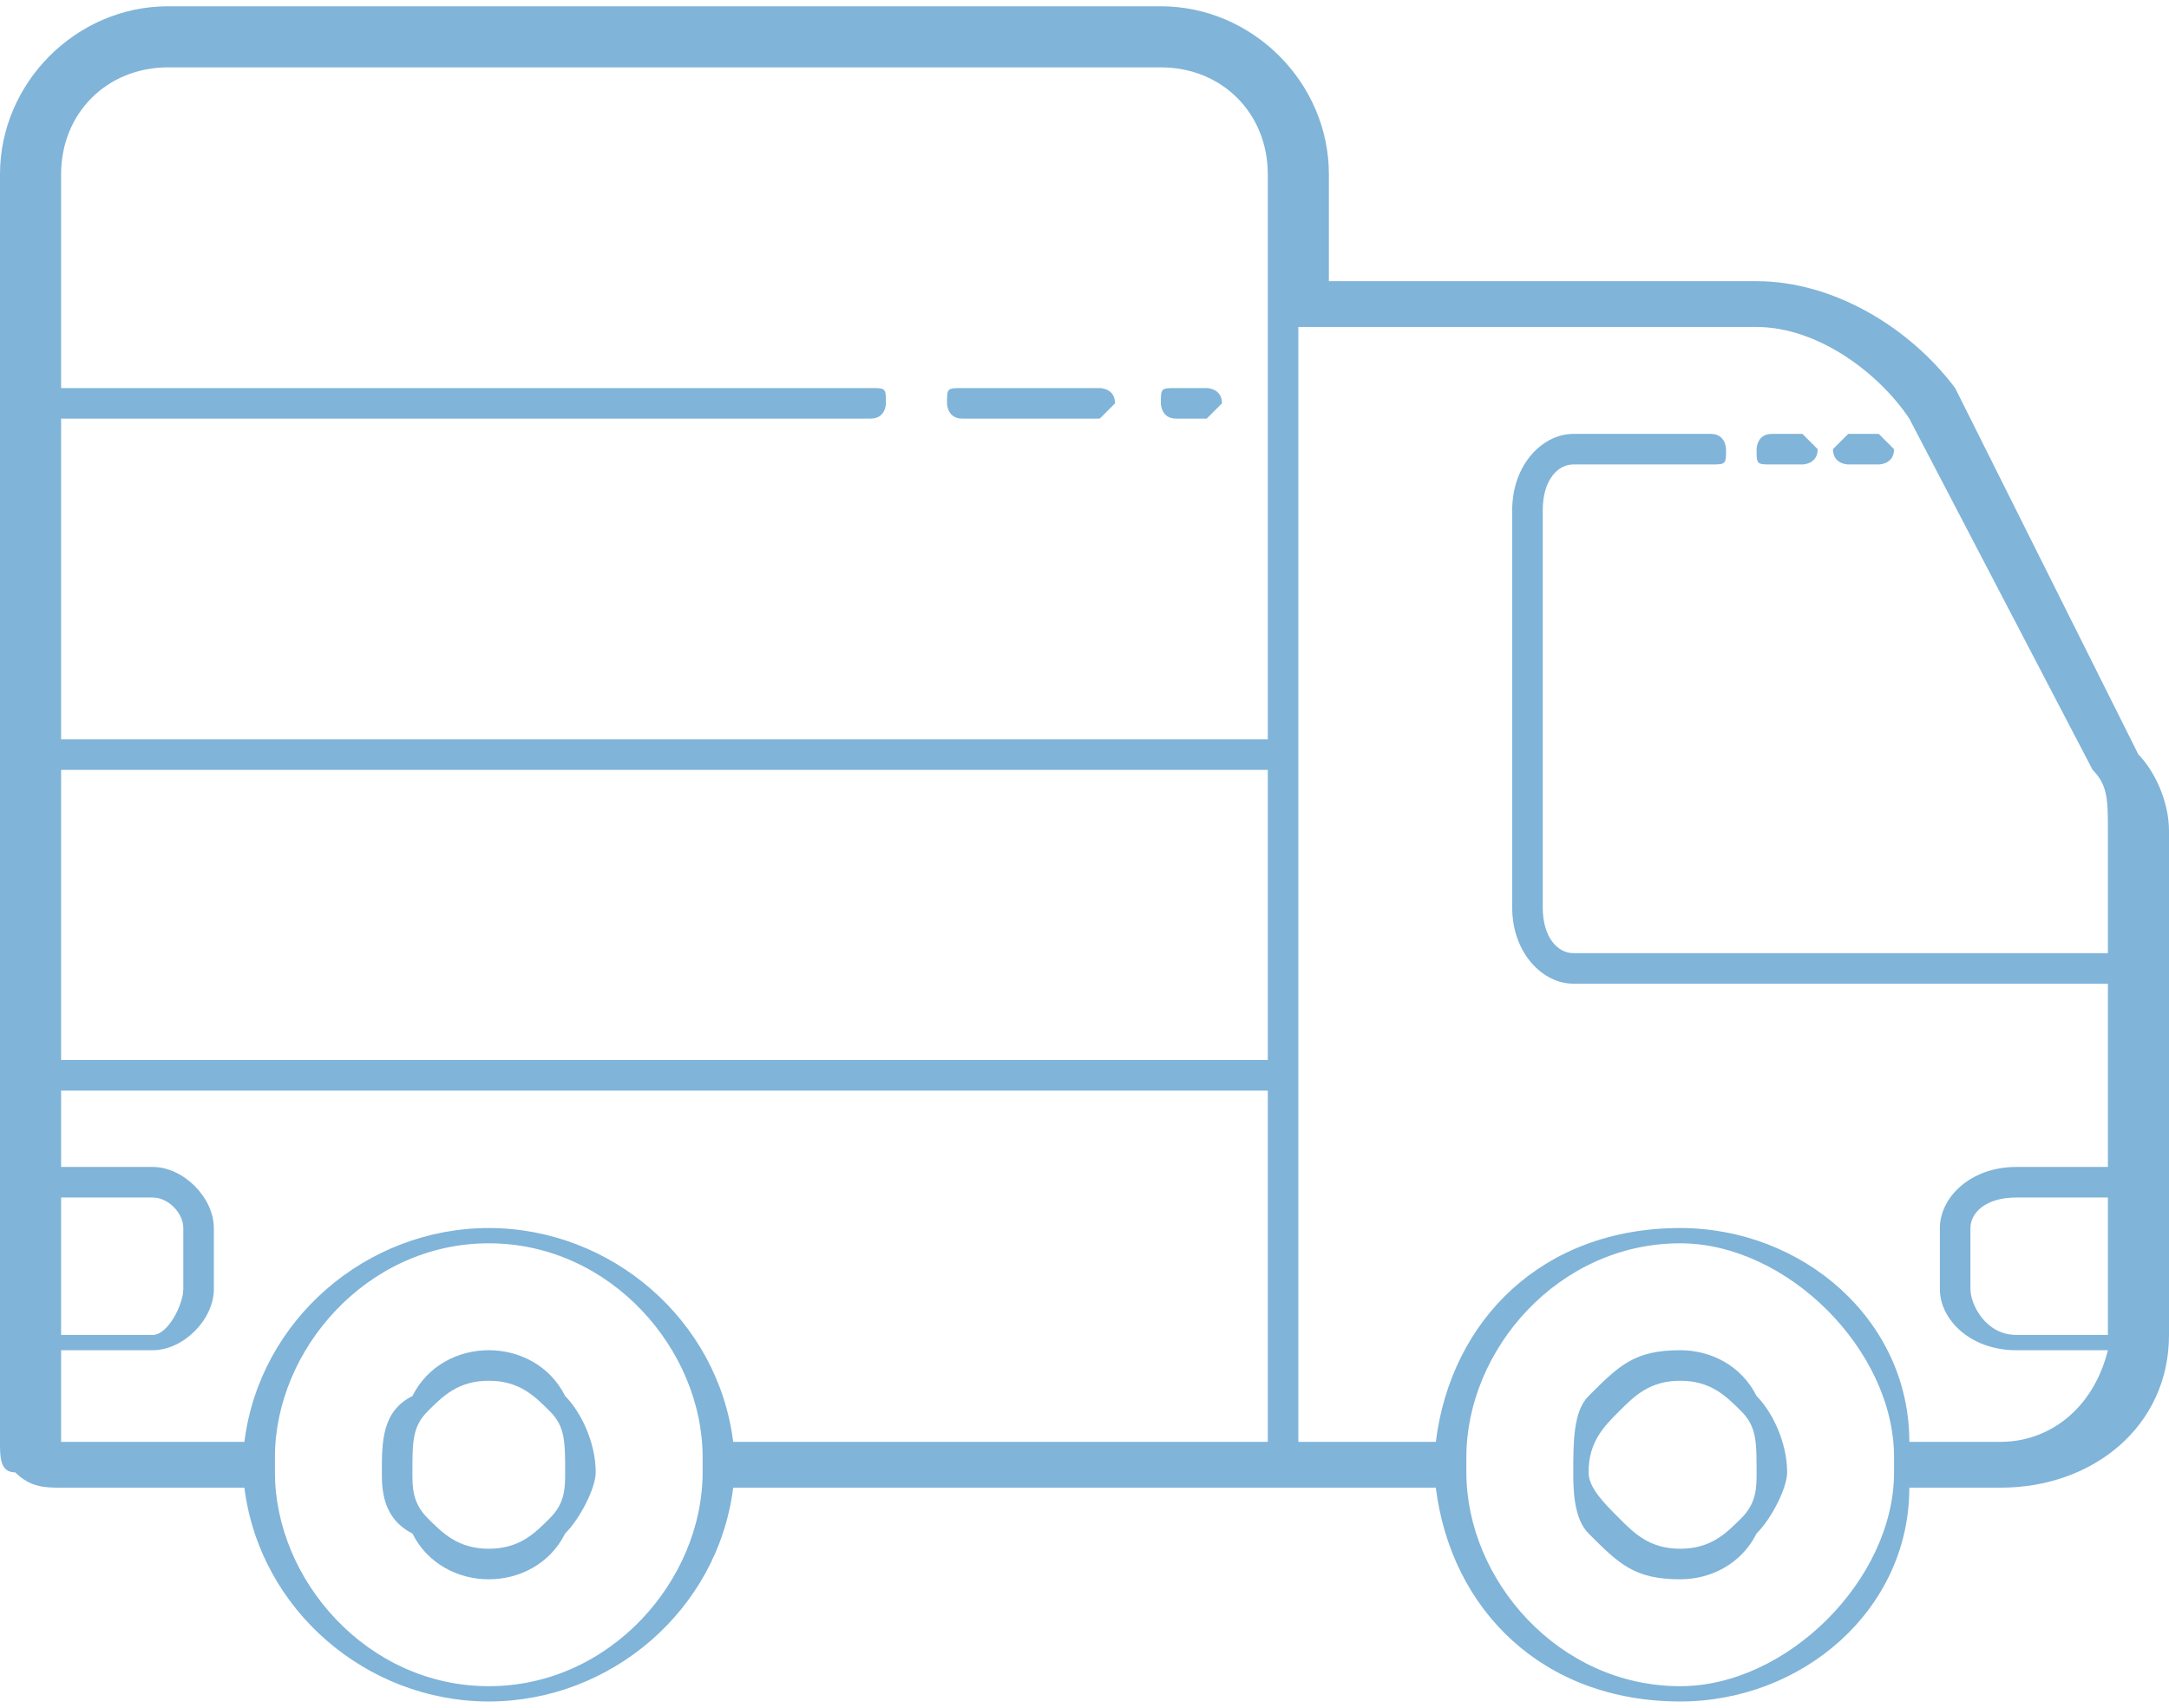
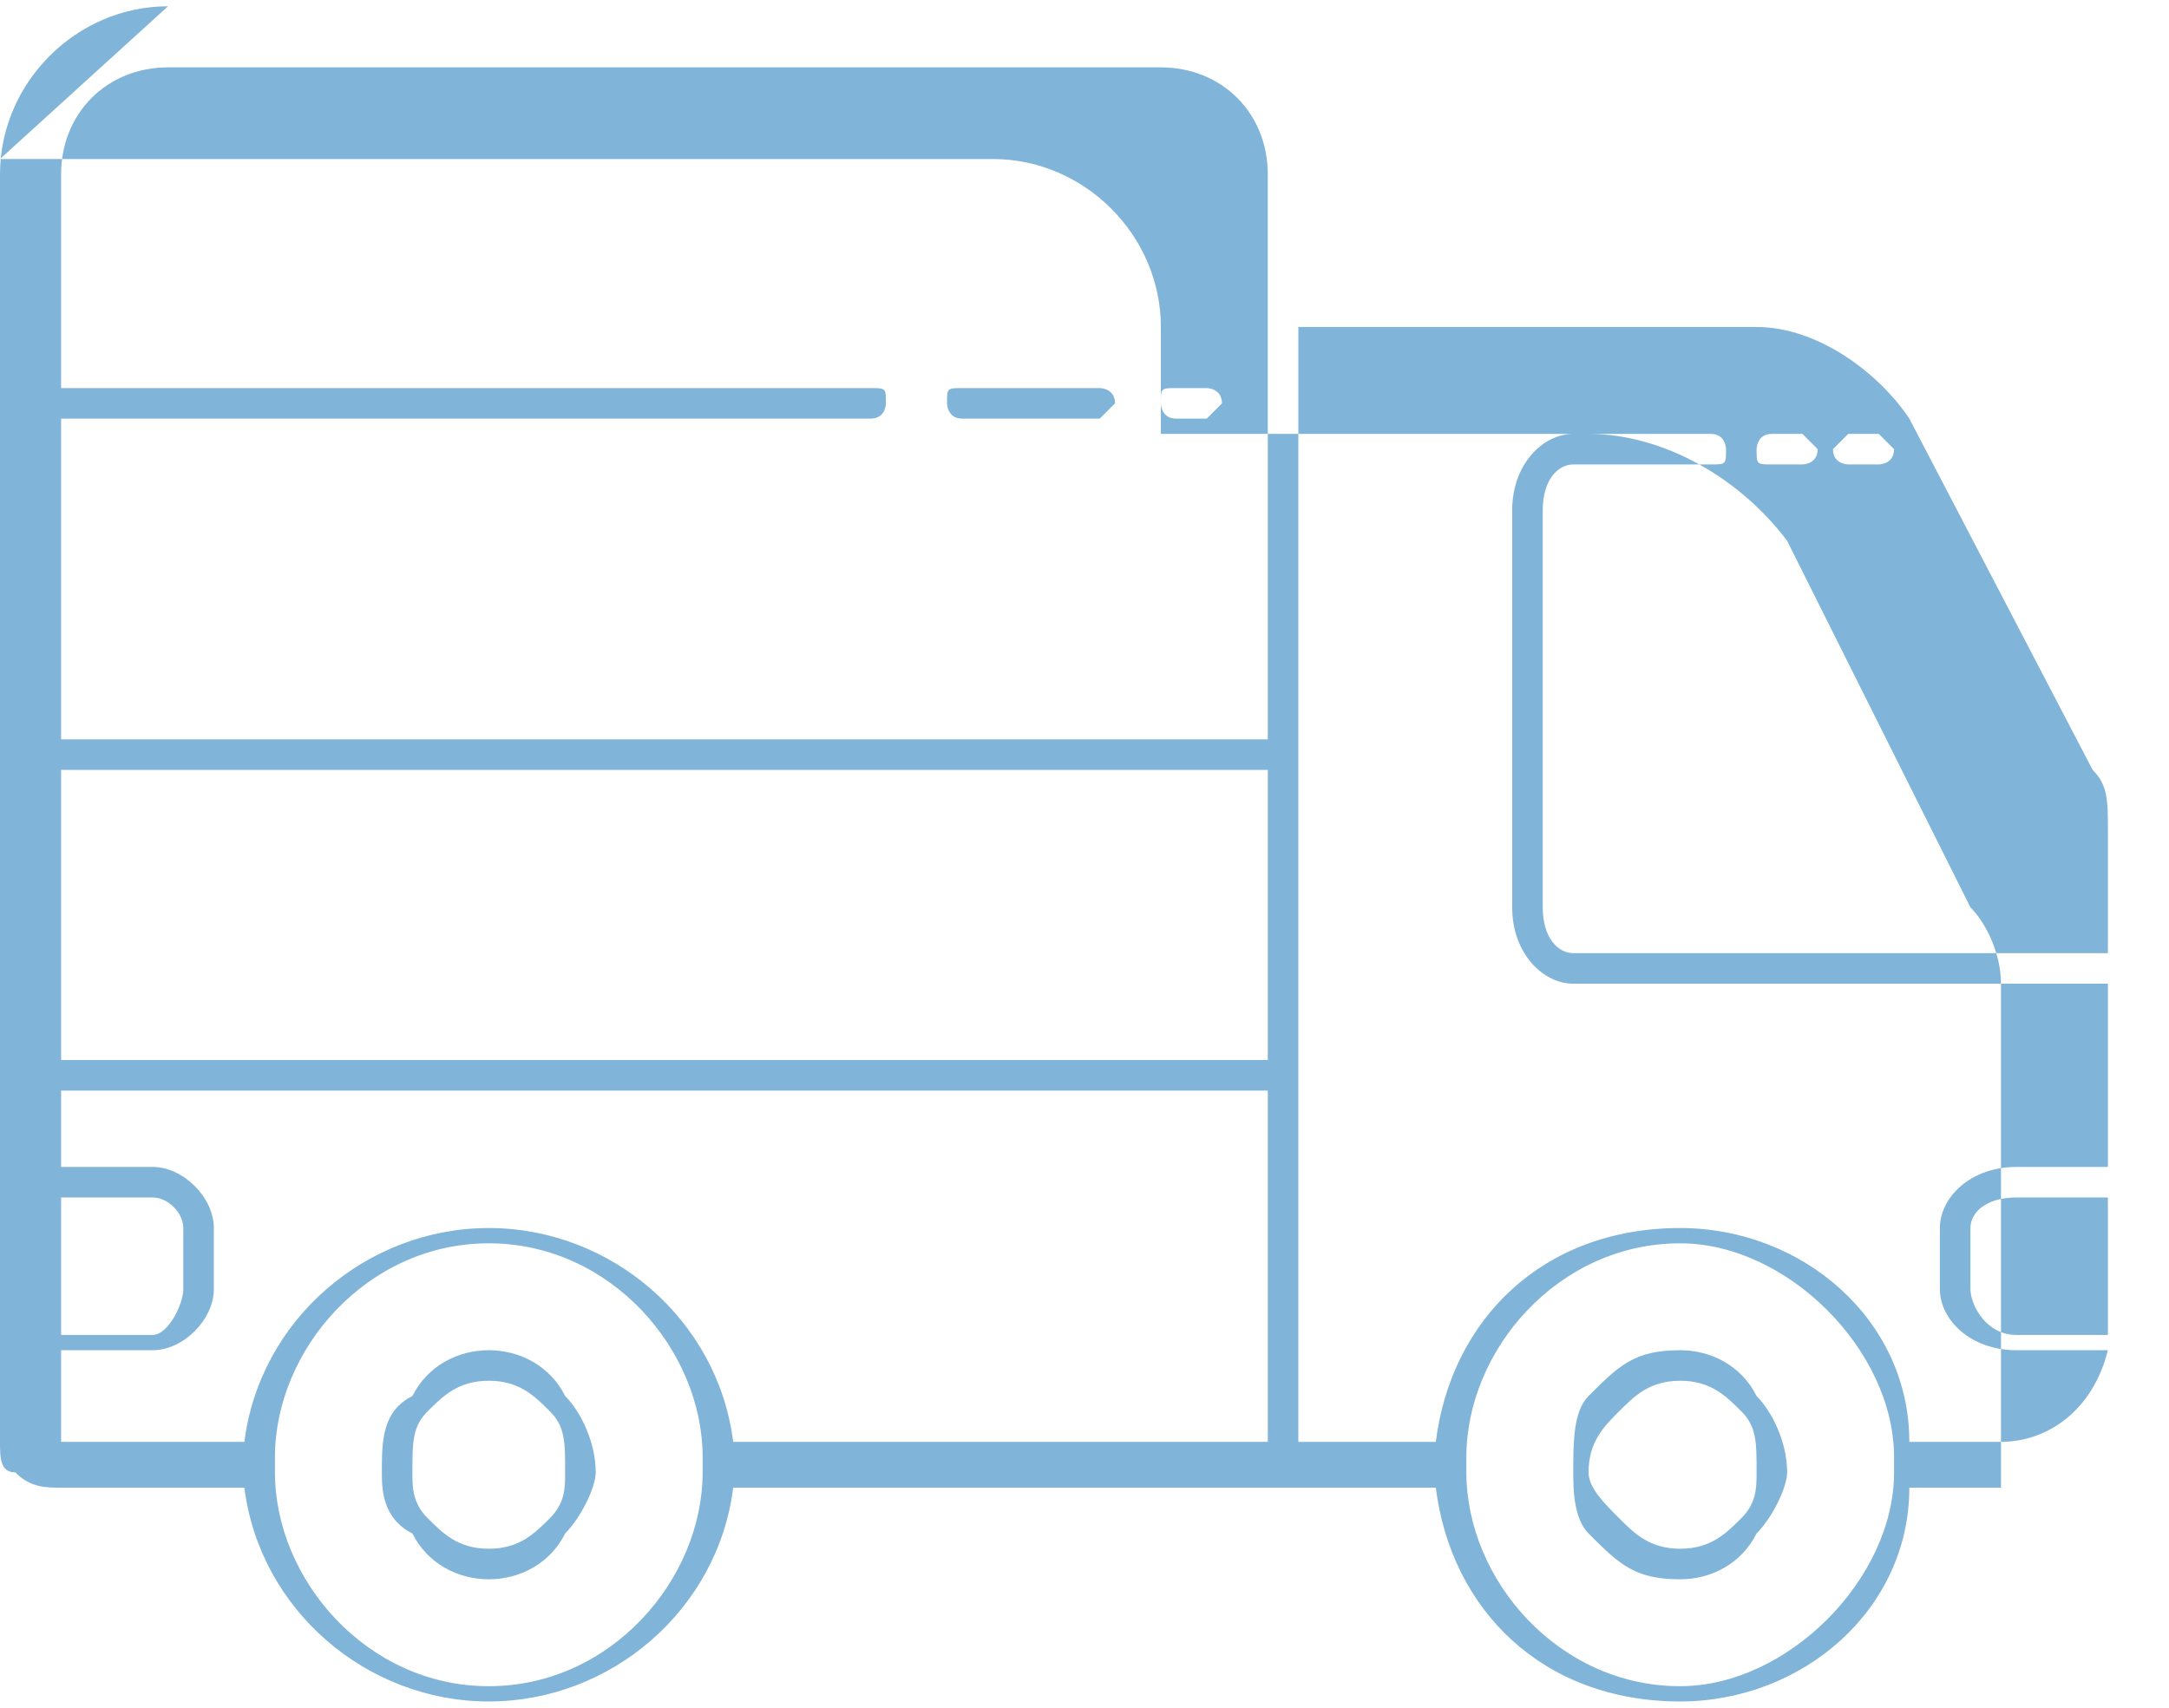
<svg xmlns="http://www.w3.org/2000/svg" xml:space="preserve" width="23.377mm" height="18.409mm" version="1.1" style="shape-rendering:geometricPrecision; text-rendering:geometricPrecision; image-rendering:optimizeQuality; fill-rule:evenodd; clip-rule:evenodd" viewBox="0 0 142 111">
  <defs>
    <style type="text/css">
   
    .fil0 {fill:#80B4D9}
   
  </style>
  </defs>
  <g id="Plan_x0020_1">
-     <path class="fil0" d="M11 0c-6,0 -11,5 -11,11l0 83c0,1 0,2 1,2 1,1 2,1 3,1l12 0c0,0 0,0 0,0 1,8 8,14 16,14 8,0 15,-6 16,-14 0,0 0,0 0,0l35 0c0,0 0,0 0,0 0,0 1,0 1,0 0,0 1,0 1,0 0,0 0,0 0,0l9 0c0,0 0,0 0,0 1,8 7,14 16,14 8,0 15,-6 15,-14 1,0 1,0 1,0l5 0c6,0 11,-4 11,-10l0 -33c0,-2 -1,-4 -2,-5 0,0 0,0 0,0l-12 -24 0 0c-3,-4 -8,-7 -13,-7l-28 0 0 -7c0,-6 -5,-11 -11,-11l-65 0zm0 4l65 0c4,0 7,3 7,7l0 8c0,0 0,0 0,0 0,1 0,1 0,1l0 28 -79 0 0 -21 53 0c0,0 0,0 0,0 1,0 1,-1 1,-1 0,-1 0,-1 -1,-1 0,0 0,0 0,0l-53 0 0 -14c0,-4 3,-7 7,-7zm74 17l30 0c4,0 8,3 10,6 0,0 0,0 0,0l12 23c1,1 1,2 1,4l0 8 -35 0c-1,0 -2,-1 -2,-3l0 -26c0,-2 1,-3 2,-3l9 0c0,0 0,0 0,0 1,0 1,0 1,-1 0,0 0,-1 -1,-1 0,0 0,0 0,0l-9 0c-2,0 -4,2 -4,5l0 26c0,3 2,5 4,5l35 0 0 12 -6 0c-3,0 -5,2 -5,4l0 4c0,2 2,4 5,4l6 0c-1,4 -4,6 -7,6l-5 0c0,0 0,0 -1,0 0,-8 -7,-14 -15,-14 -9,0 -15,6 -16,14 0,0 0,0 0,0l-9 0 0 -45c0,0 0,0 0,0 0,0 0,0 0,-1l0 -27c0,0 0,0 0,0zm-22 4c0,0 0,0 0,0 -1,0 -1,0 -1,1 0,0 0,1 1,1 0,0 0,0 0,0l9 0c0,0 0,0 0,0 0,0 1,-1 1,-1 0,-1 -1,-1 -1,-1 0,0 0,0 0,0l-9 0zm14 0c0,0 0,0 0,0 -1,0 -1,0 -1,1 0,0 0,1 1,1 0,0 0,0 0,0l2 0c0,0 0,0 0,0 0,0 1,-1 1,-1 0,-1 -1,-1 -1,-1 0,0 0,0 0,0l-2 0zm39 3c0,0 0,0 0,0 -1,0 -1,1 -1,1 0,1 0,1 1,1 0,0 0,0 0,0l2 0c0,0 0,0 0,0 0,0 1,0 1,-1 0,0 -1,-1 -1,-1 0,0 0,0 0,0l-2 0zm5 0c0,0 0,0 0,0 0,0 -1,1 -1,1 0,1 1,1 1,1 0,0 0,0 0,0l2 0c0,0 0,0 0,0 0,0 1,0 1,-1 0,0 -1,-1 -1,-1 0,0 0,0 0,0l-2 0zm-117 22l79 0 0 19 -79 0 0 -19zm0 21l79 0 0 23 -35 0c0,0 0,0 0,0 -1,-8 -8,-14 -16,-14 -8,0 -15,6 -16,14 0,0 0,0 0,0l-12 0 0 -6 6 0c2,0 4,-2 4,-4l0 -4c0,-2 -2,-4 -4,-4l-6 0 0 -5zm0 7l6 0c1,0 2,1 2,2l0 4c0,1 -1,3 -2,3l-6 0 0 -9zm128 0l6 0 0 9 -6 0c-2,0 -3,-2 -3,-3l0 -4c0,-1 1,-2 3,-2zm-100 3c8,0 14,7 14,14 0,0 0,0 0,1 0,0 0,0 0,0 0,7 -6,14 -14,14 -8,0 -14,-7 -14,-14 0,0 0,0 0,0 0,-1 0,-1 0,-1 0,-7 6,-14 14,-14zm78 0c7,0 14,7 14,14 0,0 0,0 0,1 0,0 0,0 0,0 0,7 -7,14 -14,14 -8,0 -14,-7 -14,-14 0,0 0,0 0,0 0,-1 0,-1 0,-1 0,-7 6,-14 14,-14zm-78 7c-2,0 -4,1 -5,3 -2,1 -2,3 -2,5 0,1 0,3 2,4 1,2 3,3 5,3 2,0 4,-1 5,-3 1,-1 2,-3 2,-4 0,-2 -1,-4 -2,-5 -1,-2 -3,-3 -5,-3zm78 0c-3,0 -4,1 -6,3 -1,1 -1,3 -1,5 0,1 0,3 1,4 2,2 3,3 6,3 2,0 4,-1 5,-3 1,-1 2,-3 2,-4 0,-2 -1,-4 -2,-5 -1,-2 -3,-3 -5,-3zm-78 2c2,0 3,1 4,2 1,1 1,2 1,4 0,1 0,2 -1,3 -1,1 -2,2 -4,2 -2,0 -3,-1 -4,-2 -1,-1 -1,-2 -1,-3 0,-2 0,-3 1,-4 1,-1 2,-2 4,-2zm78 0c2,0 3,1 4,2 1,1 1,2 1,4 0,1 0,2 -1,3 -1,1 -2,2 -4,2 -2,0 -3,-1 -4,-2 -1,-1 -2,-2 -2,-3 0,-2 1,-3 2,-4 1,-1 2,-2 4,-2z" />
+     <path class="fil0" d="M11 0c-6,0 -11,5 -11,11l0 83c0,1 0,2 1,2 1,1 2,1 3,1l12 0c0,0 0,0 0,0 1,8 8,14 16,14 8,0 15,-6 16,-14 0,0 0,0 0,0l35 0c0,0 0,0 0,0 0,0 1,0 1,0 0,0 1,0 1,0 0,0 0,0 0,0l9 0c0,0 0,0 0,0 1,8 7,14 16,14 8,0 15,-6 15,-14 1,0 1,0 1,0l5 0l0 -33c0,-2 -1,-4 -2,-5 0,0 0,0 0,0l-12 -24 0 0c-3,-4 -8,-7 -13,-7l-28 0 0 -7c0,-6 -5,-11 -11,-11l-65 0zm0 4l65 0c4,0 7,3 7,7l0 8c0,0 0,0 0,0 0,1 0,1 0,1l0 28 -79 0 0 -21 53 0c0,0 0,0 0,0 1,0 1,-1 1,-1 0,-1 0,-1 -1,-1 0,0 0,0 0,0l-53 0 0 -14c0,-4 3,-7 7,-7zm74 17l30 0c4,0 8,3 10,6 0,0 0,0 0,0l12 23c1,1 1,2 1,4l0 8 -35 0c-1,0 -2,-1 -2,-3l0 -26c0,-2 1,-3 2,-3l9 0c0,0 0,0 0,0 1,0 1,0 1,-1 0,0 0,-1 -1,-1 0,0 0,0 0,0l-9 0c-2,0 -4,2 -4,5l0 26c0,3 2,5 4,5l35 0 0 12 -6 0c-3,0 -5,2 -5,4l0 4c0,2 2,4 5,4l6 0c-1,4 -4,6 -7,6l-5 0c0,0 0,0 -1,0 0,-8 -7,-14 -15,-14 -9,0 -15,6 -16,14 0,0 0,0 0,0l-9 0 0 -45c0,0 0,0 0,0 0,0 0,0 0,-1l0 -27c0,0 0,0 0,0zm-22 4c0,0 0,0 0,0 -1,0 -1,0 -1,1 0,0 0,1 1,1 0,0 0,0 0,0l9 0c0,0 0,0 0,0 0,0 1,-1 1,-1 0,-1 -1,-1 -1,-1 0,0 0,0 0,0l-9 0zm14 0c0,0 0,0 0,0 -1,0 -1,0 -1,1 0,0 0,1 1,1 0,0 0,0 0,0l2 0c0,0 0,0 0,0 0,0 1,-1 1,-1 0,-1 -1,-1 -1,-1 0,0 0,0 0,0l-2 0zm39 3c0,0 0,0 0,0 -1,0 -1,1 -1,1 0,1 0,1 1,1 0,0 0,0 0,0l2 0c0,0 0,0 0,0 0,0 1,0 1,-1 0,0 -1,-1 -1,-1 0,0 0,0 0,0l-2 0zm5 0c0,0 0,0 0,0 0,0 -1,1 -1,1 0,1 1,1 1,1 0,0 0,0 0,0l2 0c0,0 0,0 0,0 0,0 1,0 1,-1 0,0 -1,-1 -1,-1 0,0 0,0 0,0l-2 0zm-117 22l79 0 0 19 -79 0 0 -19zm0 21l79 0 0 23 -35 0c0,0 0,0 0,0 -1,-8 -8,-14 -16,-14 -8,0 -15,6 -16,14 0,0 0,0 0,0l-12 0 0 -6 6 0c2,0 4,-2 4,-4l0 -4c0,-2 -2,-4 -4,-4l-6 0 0 -5zm0 7l6 0c1,0 2,1 2,2l0 4c0,1 -1,3 -2,3l-6 0 0 -9zm128 0l6 0 0 9 -6 0c-2,0 -3,-2 -3,-3l0 -4c0,-1 1,-2 3,-2zm-100 3c8,0 14,7 14,14 0,0 0,0 0,1 0,0 0,0 0,0 0,7 -6,14 -14,14 -8,0 -14,-7 -14,-14 0,0 0,0 0,0 0,-1 0,-1 0,-1 0,-7 6,-14 14,-14zm78 0c7,0 14,7 14,14 0,0 0,0 0,1 0,0 0,0 0,0 0,7 -7,14 -14,14 -8,0 -14,-7 -14,-14 0,0 0,0 0,0 0,-1 0,-1 0,-1 0,-7 6,-14 14,-14zm-78 7c-2,0 -4,1 -5,3 -2,1 -2,3 -2,5 0,1 0,3 2,4 1,2 3,3 5,3 2,0 4,-1 5,-3 1,-1 2,-3 2,-4 0,-2 -1,-4 -2,-5 -1,-2 -3,-3 -5,-3zm78 0c-3,0 -4,1 -6,3 -1,1 -1,3 -1,5 0,1 0,3 1,4 2,2 3,3 6,3 2,0 4,-1 5,-3 1,-1 2,-3 2,-4 0,-2 -1,-4 -2,-5 -1,-2 -3,-3 -5,-3zm-78 2c2,0 3,1 4,2 1,1 1,2 1,4 0,1 0,2 -1,3 -1,1 -2,2 -4,2 -2,0 -3,-1 -4,-2 -1,-1 -1,-2 -1,-3 0,-2 0,-3 1,-4 1,-1 2,-2 4,-2zm78 0c2,0 3,1 4,2 1,1 1,2 1,4 0,1 0,2 -1,3 -1,1 -2,2 -4,2 -2,0 -3,-1 -4,-2 -1,-1 -2,-2 -2,-3 0,-2 1,-3 2,-4 1,-1 2,-2 4,-2z" />
  </g>
</svg>